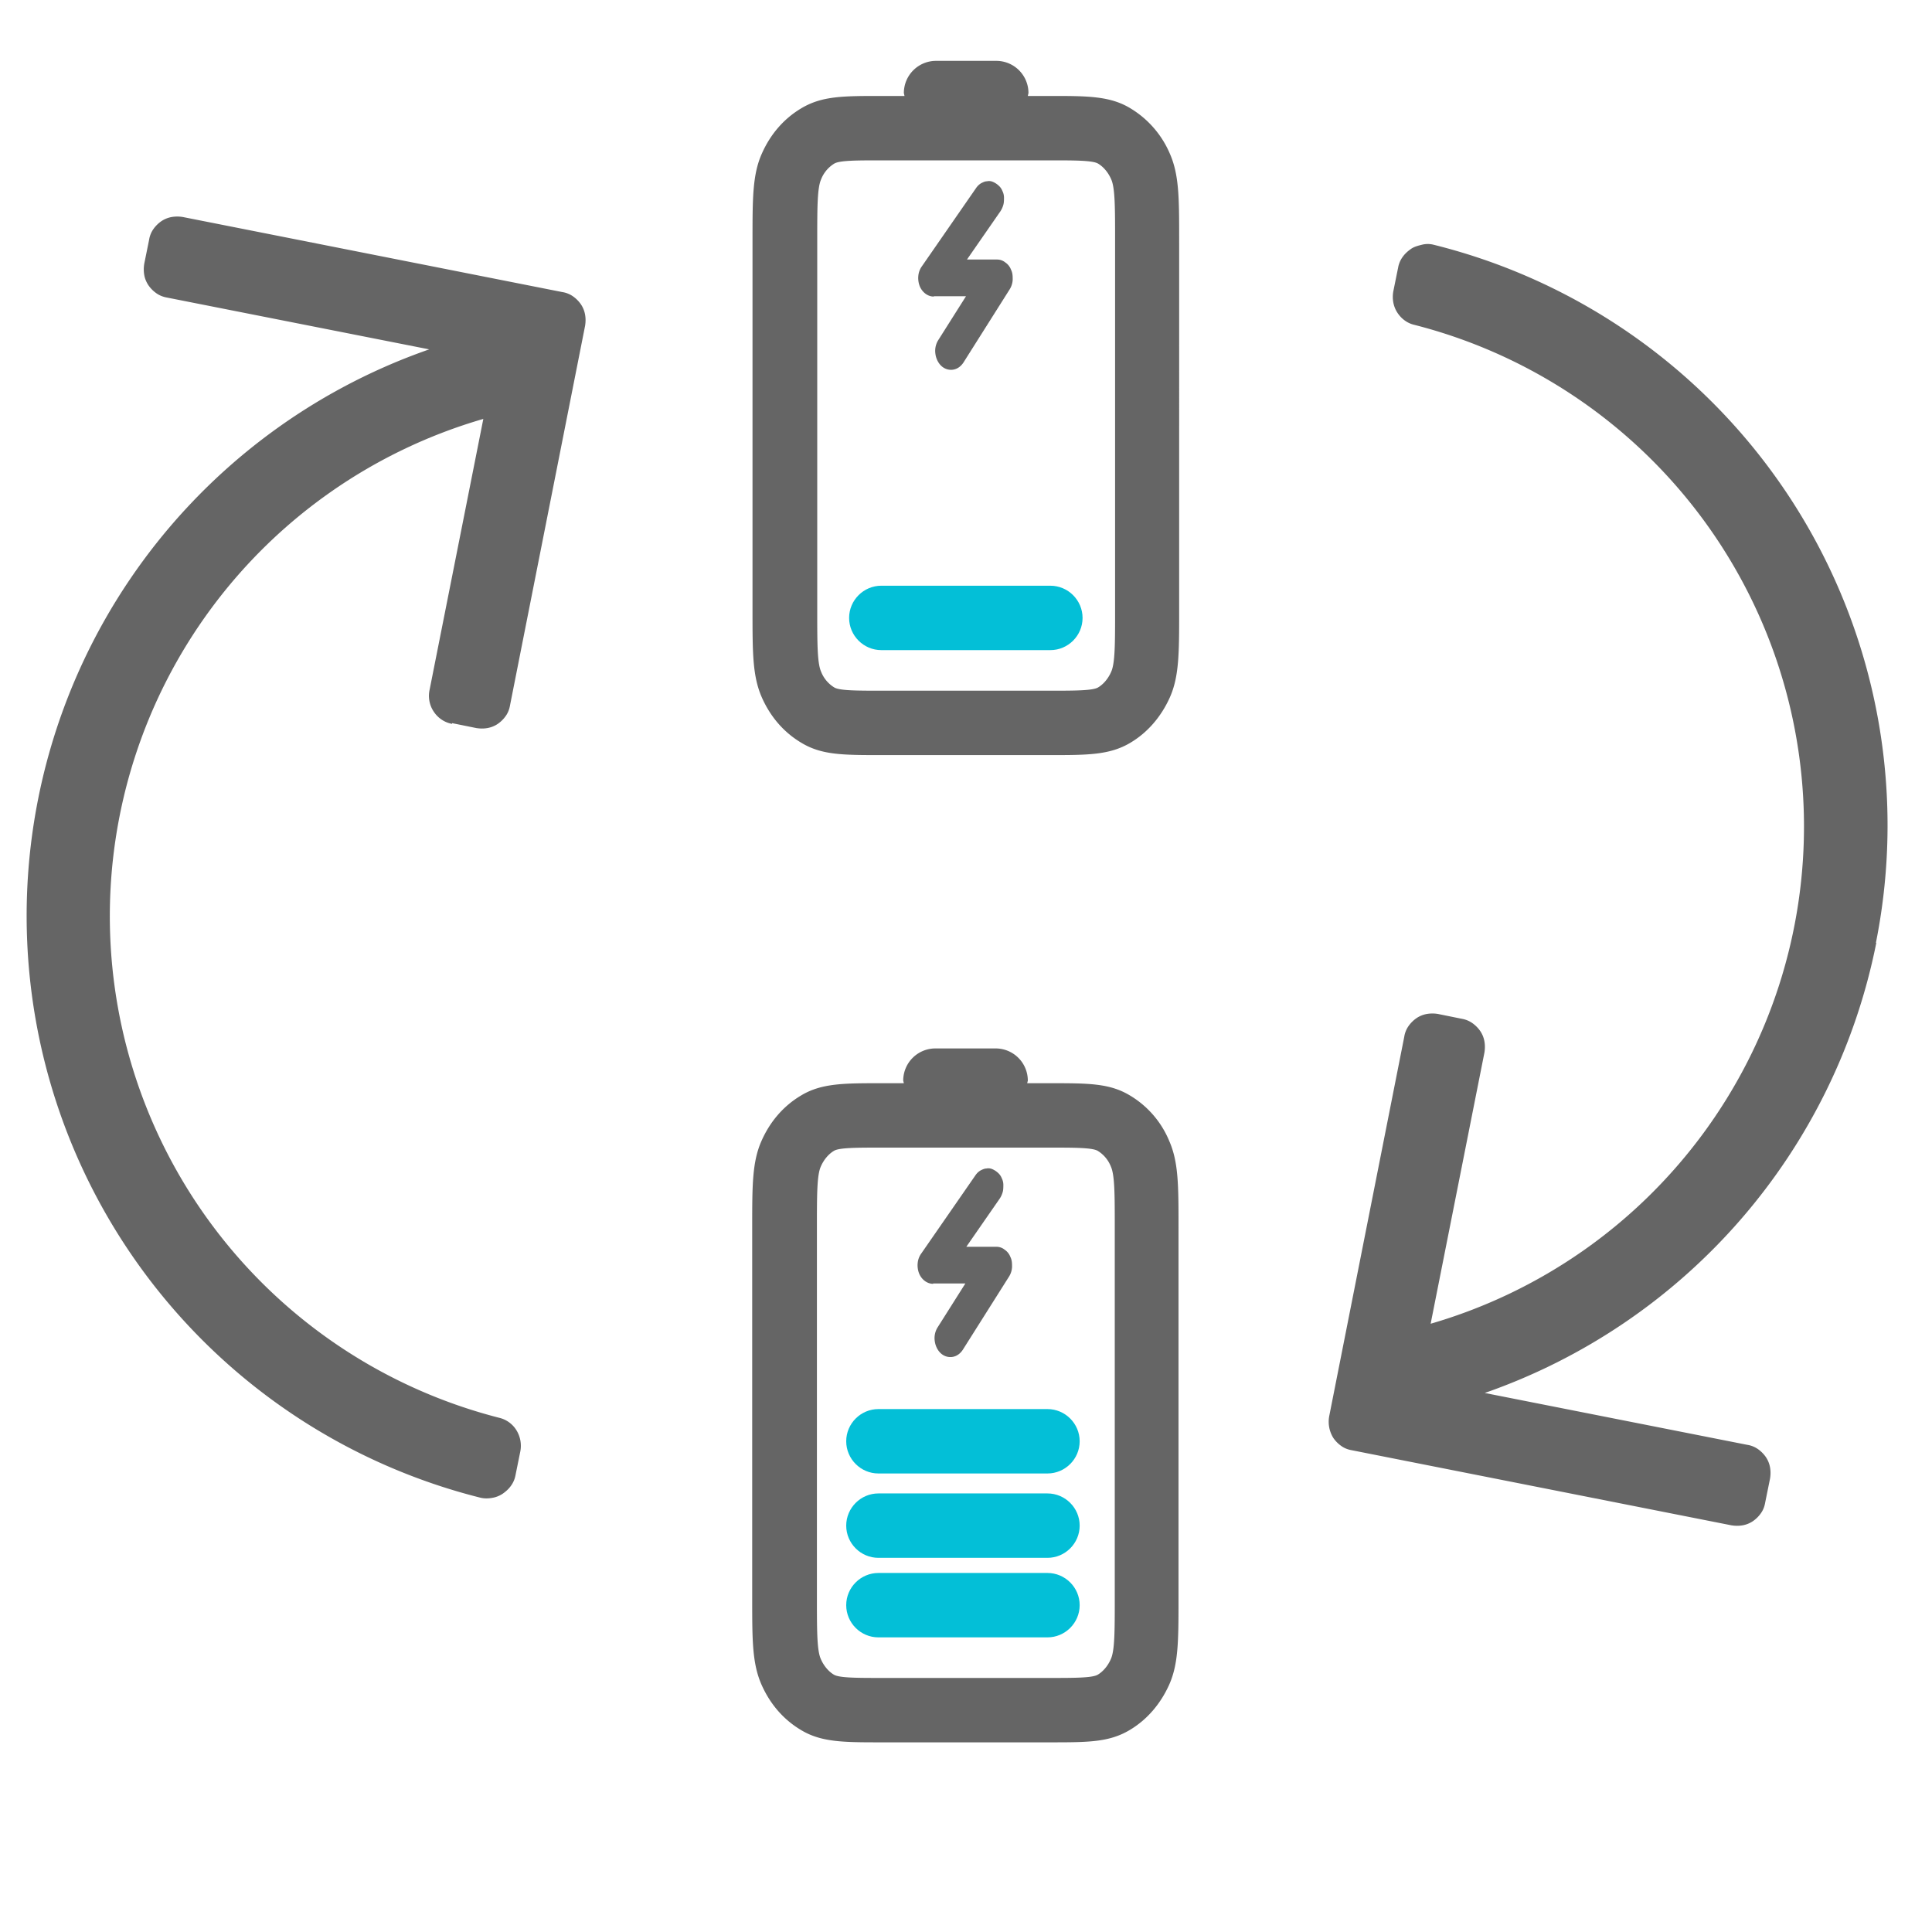
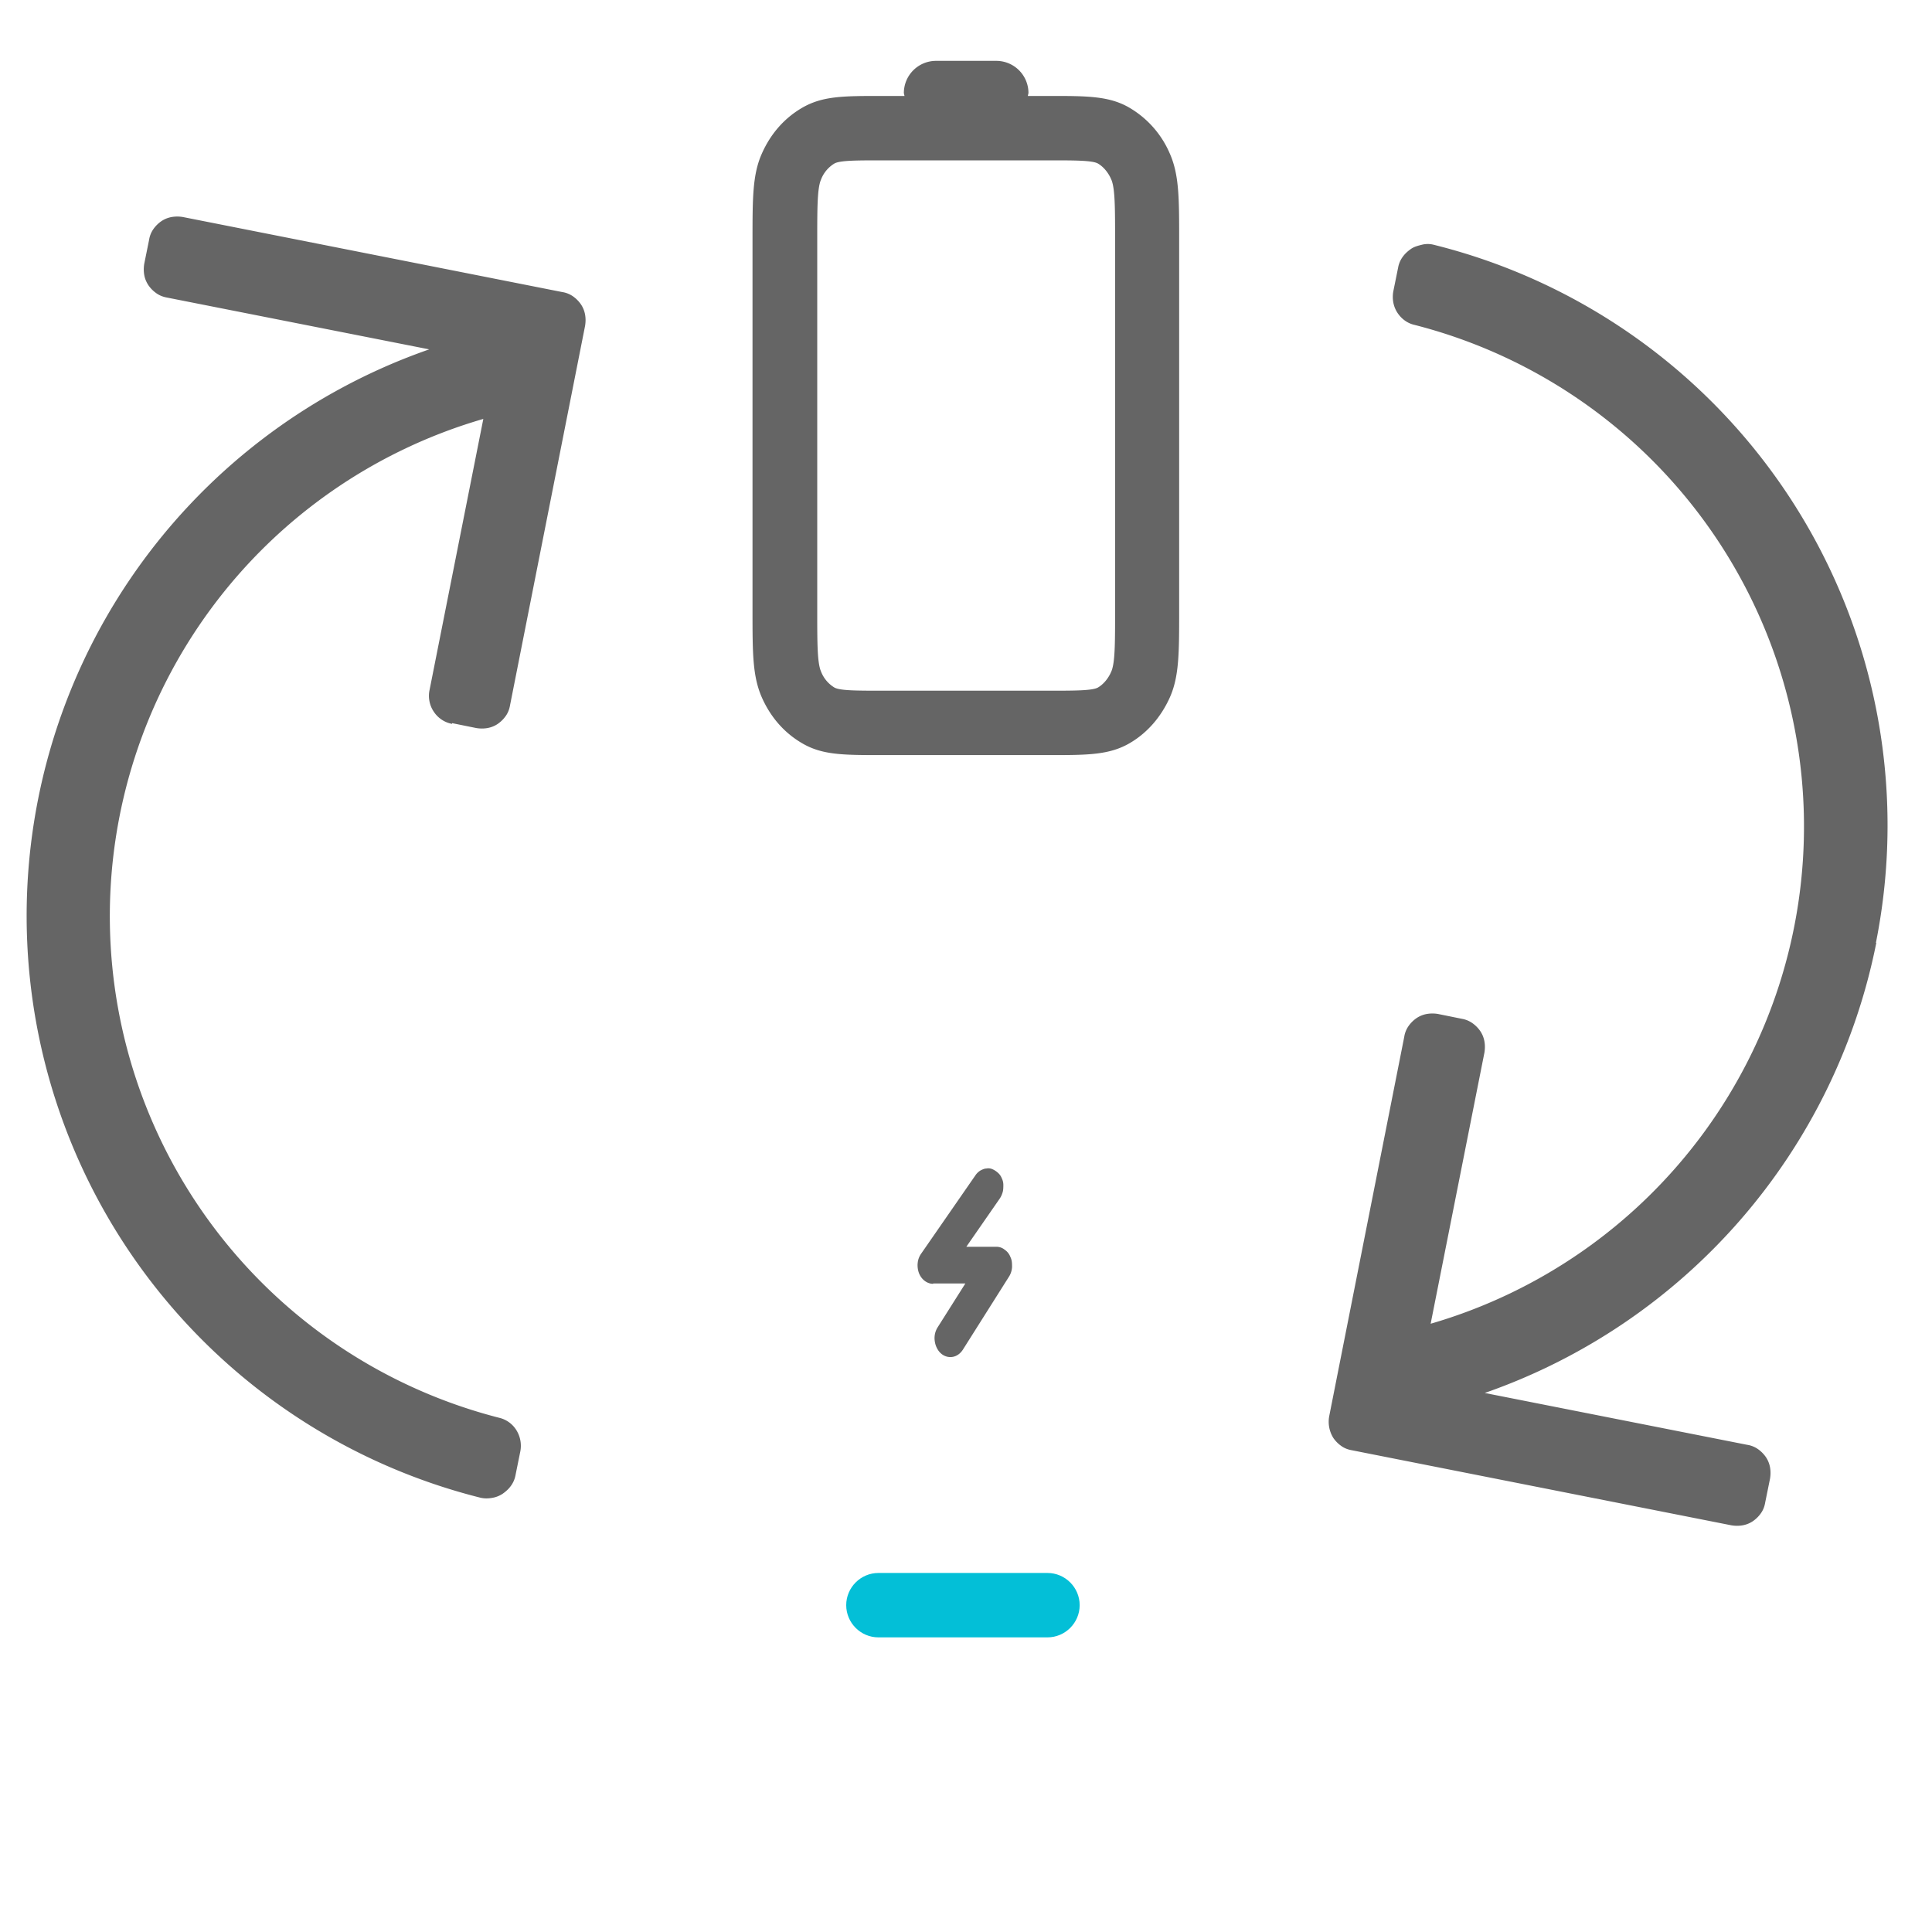
<svg xmlns="http://www.w3.org/2000/svg" data-name="Layer 1" viewBox="0 0 60 60">
-   <path fill="#656565" d="M29 9.2h1l-.86 1.36a.63.63 0 0 0-.09.43c.02.15.09.29.19.38s.23.13.36.11c.13-.02.24-.1.32-.22l1.44-2.28a.62.62 0 0 0 .09-.29c0-.11 0-.21-.05-.31a.47.47 0 0 0-.18-.23.4.4 0 0 0-.25-.09h-.94l1.04-1.5a.72.72 0 0 0 .09-.2c.02-.07.02-.15.02-.22a.46.46 0 0 0-.05-.21.43.43 0 0 0-.12-.17.62.62 0 0 0-.17-.11.3.3 0 0 0-.19-.02c-.06 0-.12.03-.18.06a.5.5 0 0 0-.15.14l-1.69 2.44a.6.6 0 0 0-.11.29.7.7 0 0 0 .04.32c.04.1.1.18.18.24.08.06.17.09.26.09Z" />
-   <path fill="#03bfd7" d="M32.62 20.19h-5.25c-.55 0-1-.45-1-1s.45-1 1-1h5.25c.55 0 1 .45 1 1s-.45 1-1 1Z" />
  <path fill="#656565" d="M36.33 4.77a3.03 3.03 0 0 0-1.23-1.41c-.63-.38-1.33-.38-2.48-.38h-.7l.02-.09a1 1 0 0 0-1-1h-1.87a1 1 0 0 0-1 1l.02.09h-.72c-1.19 0-1.84 0-2.48.38-.54.32-.96.8-1.23 1.41-.29.65-.29 1.38-.29 2.69v11.51c0 1.31 0 2.03.29 2.69.27.61.69 1.09 1.23 1.41.63.38 1.29.38 2.48.38h5.25c1.15 0 1.84 0 2.48-.38.54-.32.96-.81 1.23-1.41.29-.65.29-1.38.29-2.69V7.46c0-1.31 0-2.03-.29-2.69Zm-1.7 14.2c0 1.01 0 1.62-.12 1.89-.09.21-.24.39-.41.49-.17.1-.74.1-1.47.1h-5.25c-.76 0-1.3 0-1.47-.1a1 1 0 0 1-.41-.49c-.12-.27-.12-.88-.12-1.89V7.46c0-1.01 0-1.62.12-1.89a1 1 0 0 1 .41-.49c.17-.1.71-.1 1.47-.1h5.25c.73 0 1.3 0 1.47.1.17.1.32.28.41.49.12.27.12.88.12 1.89v11.51ZM14.05 22.46l.74.15c.12.02.24.02.35 0a.83.83 0 0 0 .32-.13c.1-.07.18-.15.25-.25s.11-.21.13-.33l2.33-11.78c.02-.12.02-.24 0-.35a.83.83 0 0 0-.13-.32.99.99 0 0 0-.25-.25.79.79 0 0 0-.33-.13L5.68 6.74a1.03 1.03 0 0 0-.35 0 .83.83 0 0 0-.32.13.99.99 0 0 0-.25.25.79.79 0 0 0-.13.33l-.15.74c-.02.12-.02.24 0 .35.02.12.07.23.13.32.07.1.15.18.25.25s.21.11.32.13l8.15 1.61a18.63 18.63 0 0 0 1.58 35.66c.12.03.24.03.36.01a.83.83 0 0 0 .34-.13c.1-.07.19-.15.26-.25a.8.8 0 0 0 .14-.33l.15-.74a.92.92 0 0 0-.12-.65.86.86 0 0 0-.54-.39 16.08 16.08 0 0 1-.49-31.02l-1.67 8.42c-.05.23 0 .48.13.67.13.2.34.34.57.38v-.02ZM58.26 29.27A18.58 18.58 0 0 0 44.52 7.6c-.12-.03-.24-.03-.36 0s-.24.06-.34.13c-.1.07-.19.15-.26.25a.8.8 0 0 0-.14.33l-.15.74c-.04.23 0 .46.12.65s.31.34.54.39a16.08 16.08 0 0 1 .5 31.02l1.67-8.42c.02-.12.02-.24 0-.35a.83.83 0 0 0-.13-.32.99.99 0 0 0-.25-.25.8.8 0 0 0-.32-.13l-.74-.15a1.03 1.03 0 0 0-.35 0 .83.83 0 0 0-.32.13.99.99 0 0 0-.25.25.79.79 0 0 0-.13.33l-2.33 11.78a.95.95 0 0 0 .13.68c.07.1.15.18.25.25s.21.11.33.13l11.78 2.33c.12.02.24.02.35 0a.83.83 0 0 0 .32-.13c.1-.07.18-.15.25-.25s.11-.21.13-.33l.15-.74c.02-.12.02-.24 0-.35a.83.83 0 0 0-.13-.32.99.99 0 0 0-.25-.25.79.79 0 0 0-.33-.13l-8.15-1.61a18.66 18.66 0 0 0 12.16-13.98h-.01ZM28.98 39.86h1l-.86 1.36a.63.63 0 0 0-.09.43c.02.15.09.29.19.38s.23.13.36.11c.13-.02.24-.1.32-.22l1.44-2.28a.62.62 0 0 0 .09-.29c0-.11 0-.21-.05-.31a.47.47 0 0 0-.18-.23.4.4 0 0 0-.25-.09h-.94l1.04-1.5c.04-.06.07-.13.09-.2s.02-.15.02-.22a.46.46 0 0 0-.05-.21.43.43 0 0 0-.12-.17.62.62 0 0 0-.17-.11.3.3 0 0 0-.19-.02c-.06 0-.12.03-.18.06a.5.5 0 0 0-.15.14l-1.69 2.44a.6.6 0 0 0-.11.29.7.7 0 0 0 .04.32c.04.1.1.18.18.24.08.06.17.09.26.09Z" />
  <path fill="#03bfd7" d="M32.53 50.85h-5.25c-.55 0-1-.45-1-1s.45-1 1-1h5.25c.55 0 1 .45 1 1s-.45 1-1 1Z" />
-   <path fill="#656565" d="M36.31 35.43a2.96 2.96 0 0 0-1.22-1.41c-.63-.38-1.29-.38-2.48-.38h-.71l.02-.08a1 1 0 0 0-1-1h-1.87a1 1 0 0 0-1 1l.02.08h-.71c-1.15 0-1.85 0-2.48.38-.54.32-.96.8-1.23 1.41-.29.65-.29 1.38-.29 2.69v11.51c0 1.31 0 2.03.29 2.69.27.61.69 1.09 1.23 1.41.63.38 1.33.38 2.48.38h5.24c1.19 0 1.84 0 2.48-.38.54-.32.96-.81 1.23-1.41.29-.65.29-1.38.29-2.69V38.12c0-1.31 0-2.03-.29-2.69Zm-1.69 14.2c0 1.01 0 1.62-.12 1.89-.09.21-.24.39-.41.49-.17.1-.74.1-1.47.1h-5.25c-.73 0-1.3 0-1.47-.1-.17-.1-.32-.28-.41-.49-.12-.27-.12-.88-.12-1.89V38.12c0-1.01 0-1.62.12-1.89.09-.21.24-.39.41-.49.16-.1.73-.1 1.46-.1h5.26c.73 0 1.3 0 1.47.1a1 1 0 0 1 .41.49c.12.27.12.88.12 1.89v11.51Z" />
-   <path fill="#03bfd7" d="M32.53 48.38h-5.25c-.55 0-1-.45-1-1s.45-1 1-1h5.25c.55 0 1 .45 1 1s-.45 1-1 1ZM32.53 45.76h-5.25c-.55 0-1-.45-1-1s.45-1 1-1h5.25c.55 0 1 .45 1 1s-.45 1-1 1Z" />
</svg>